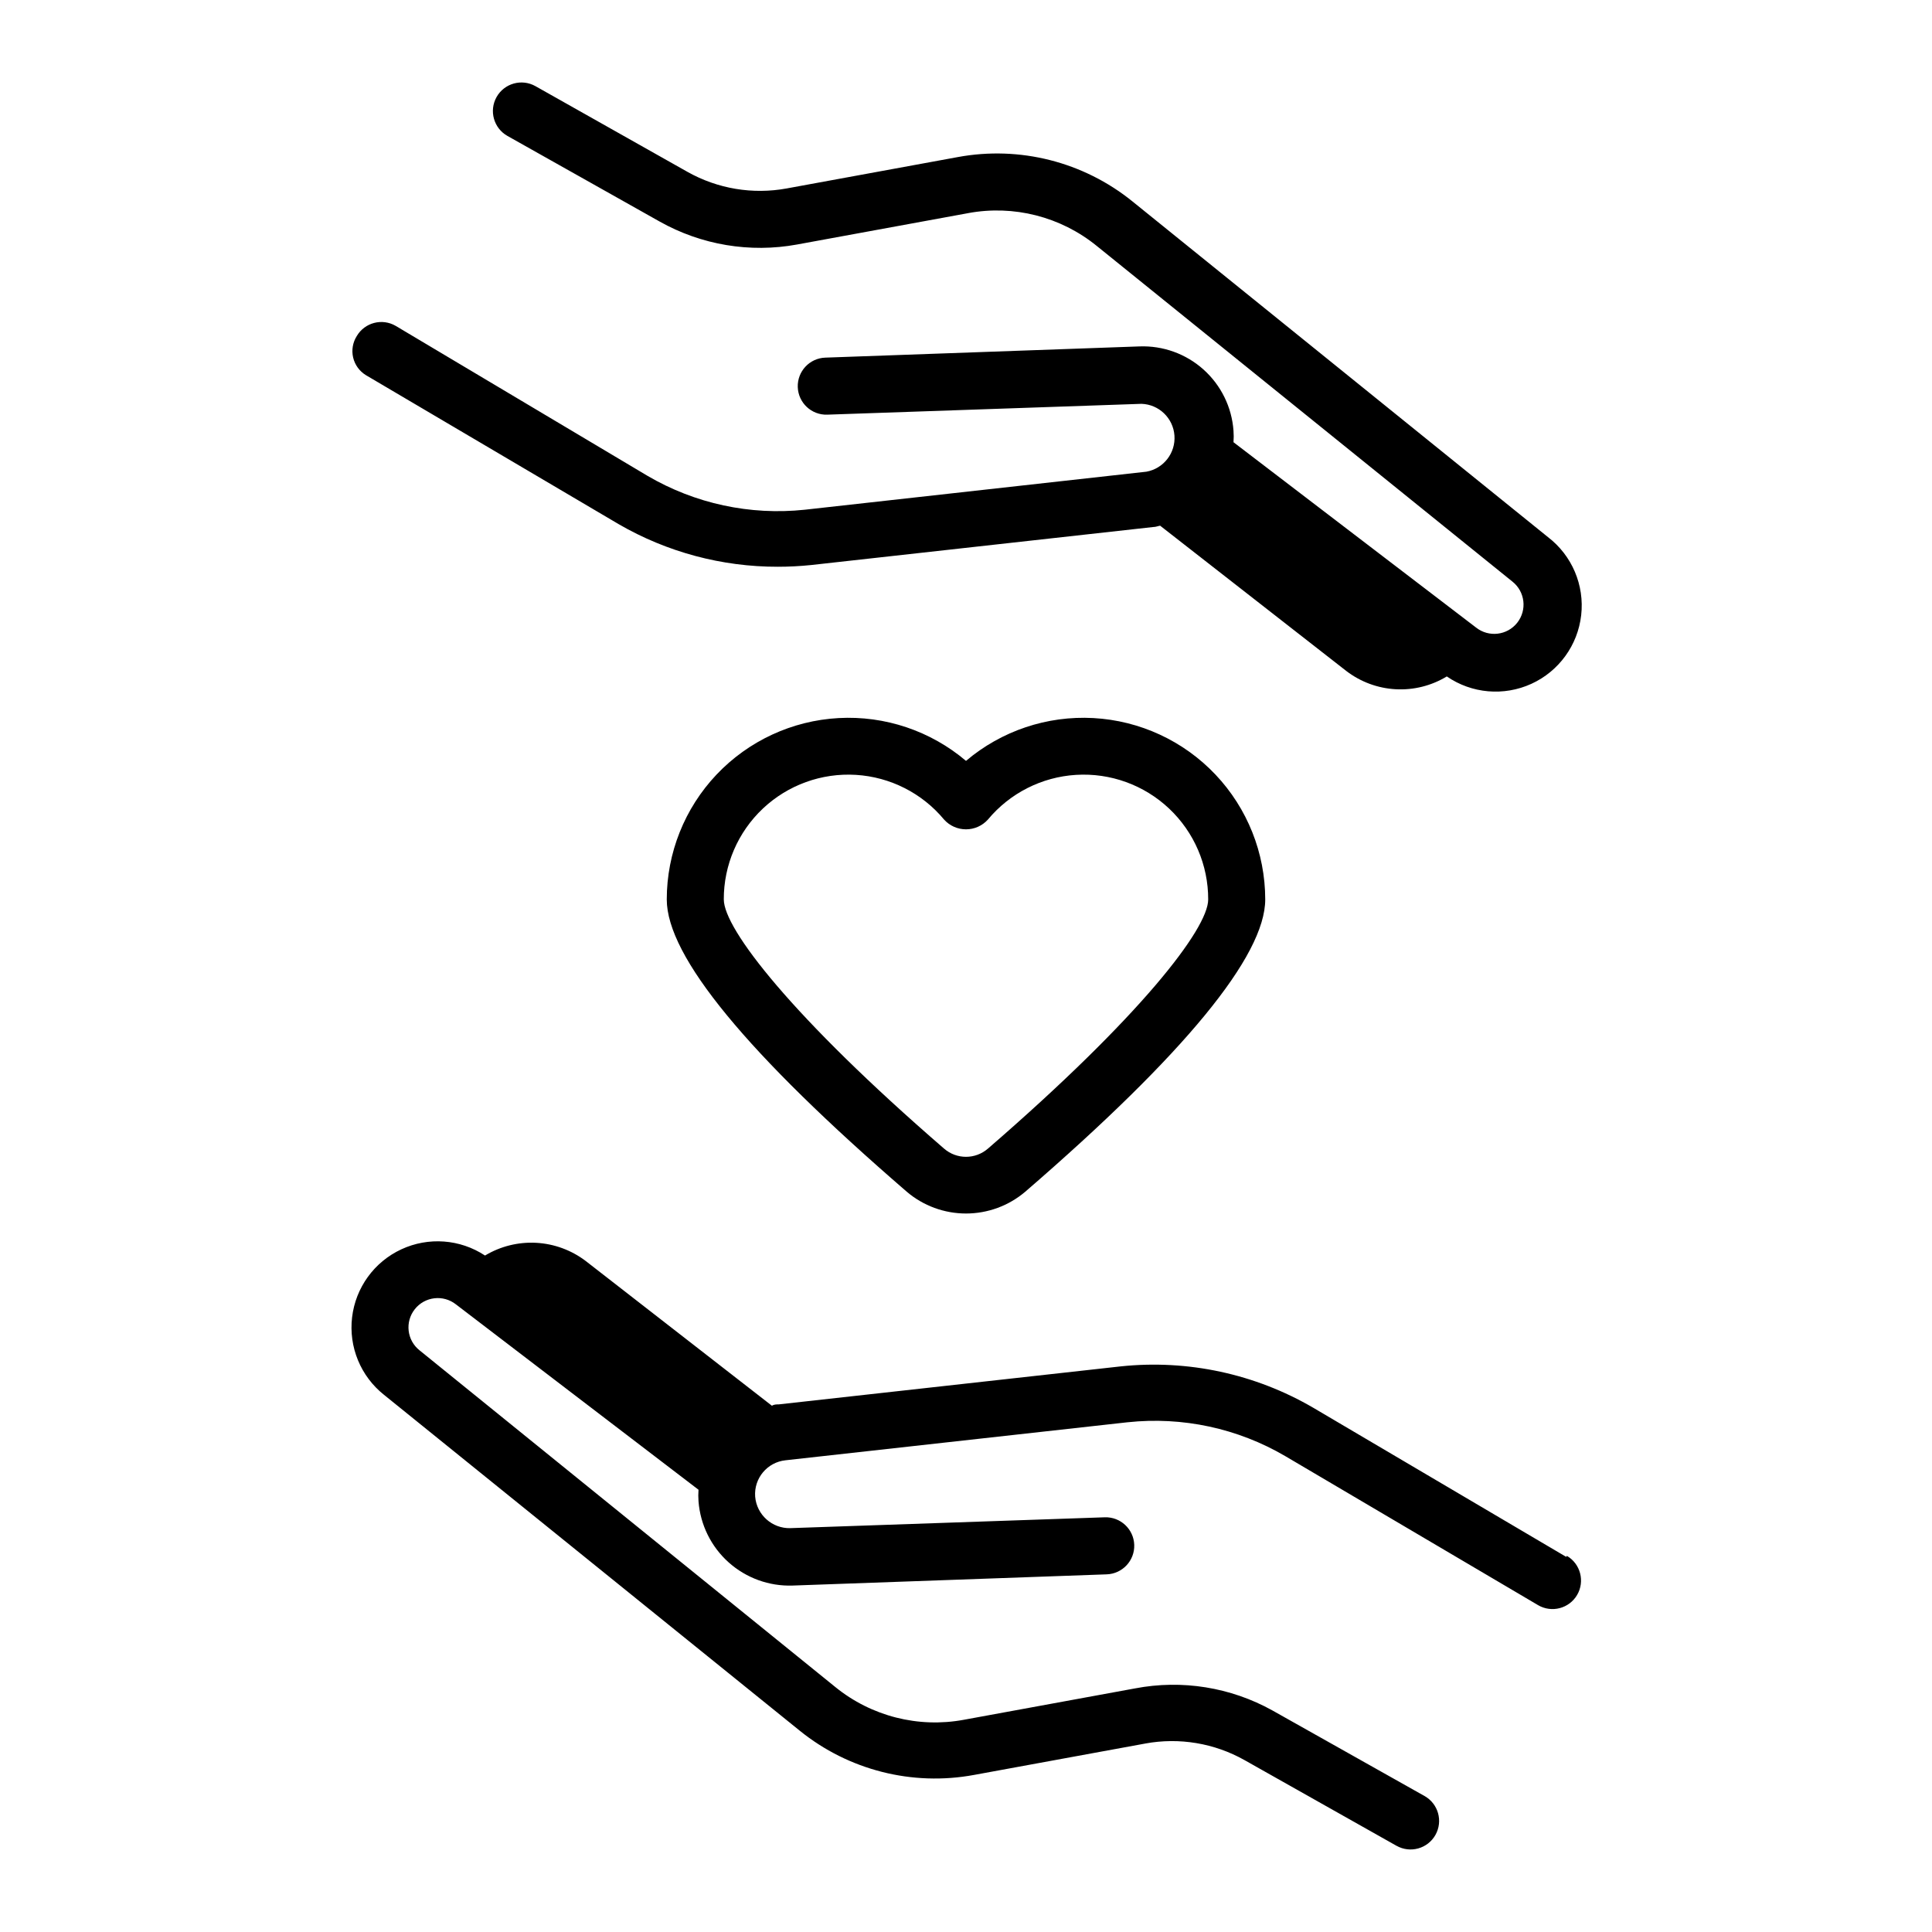
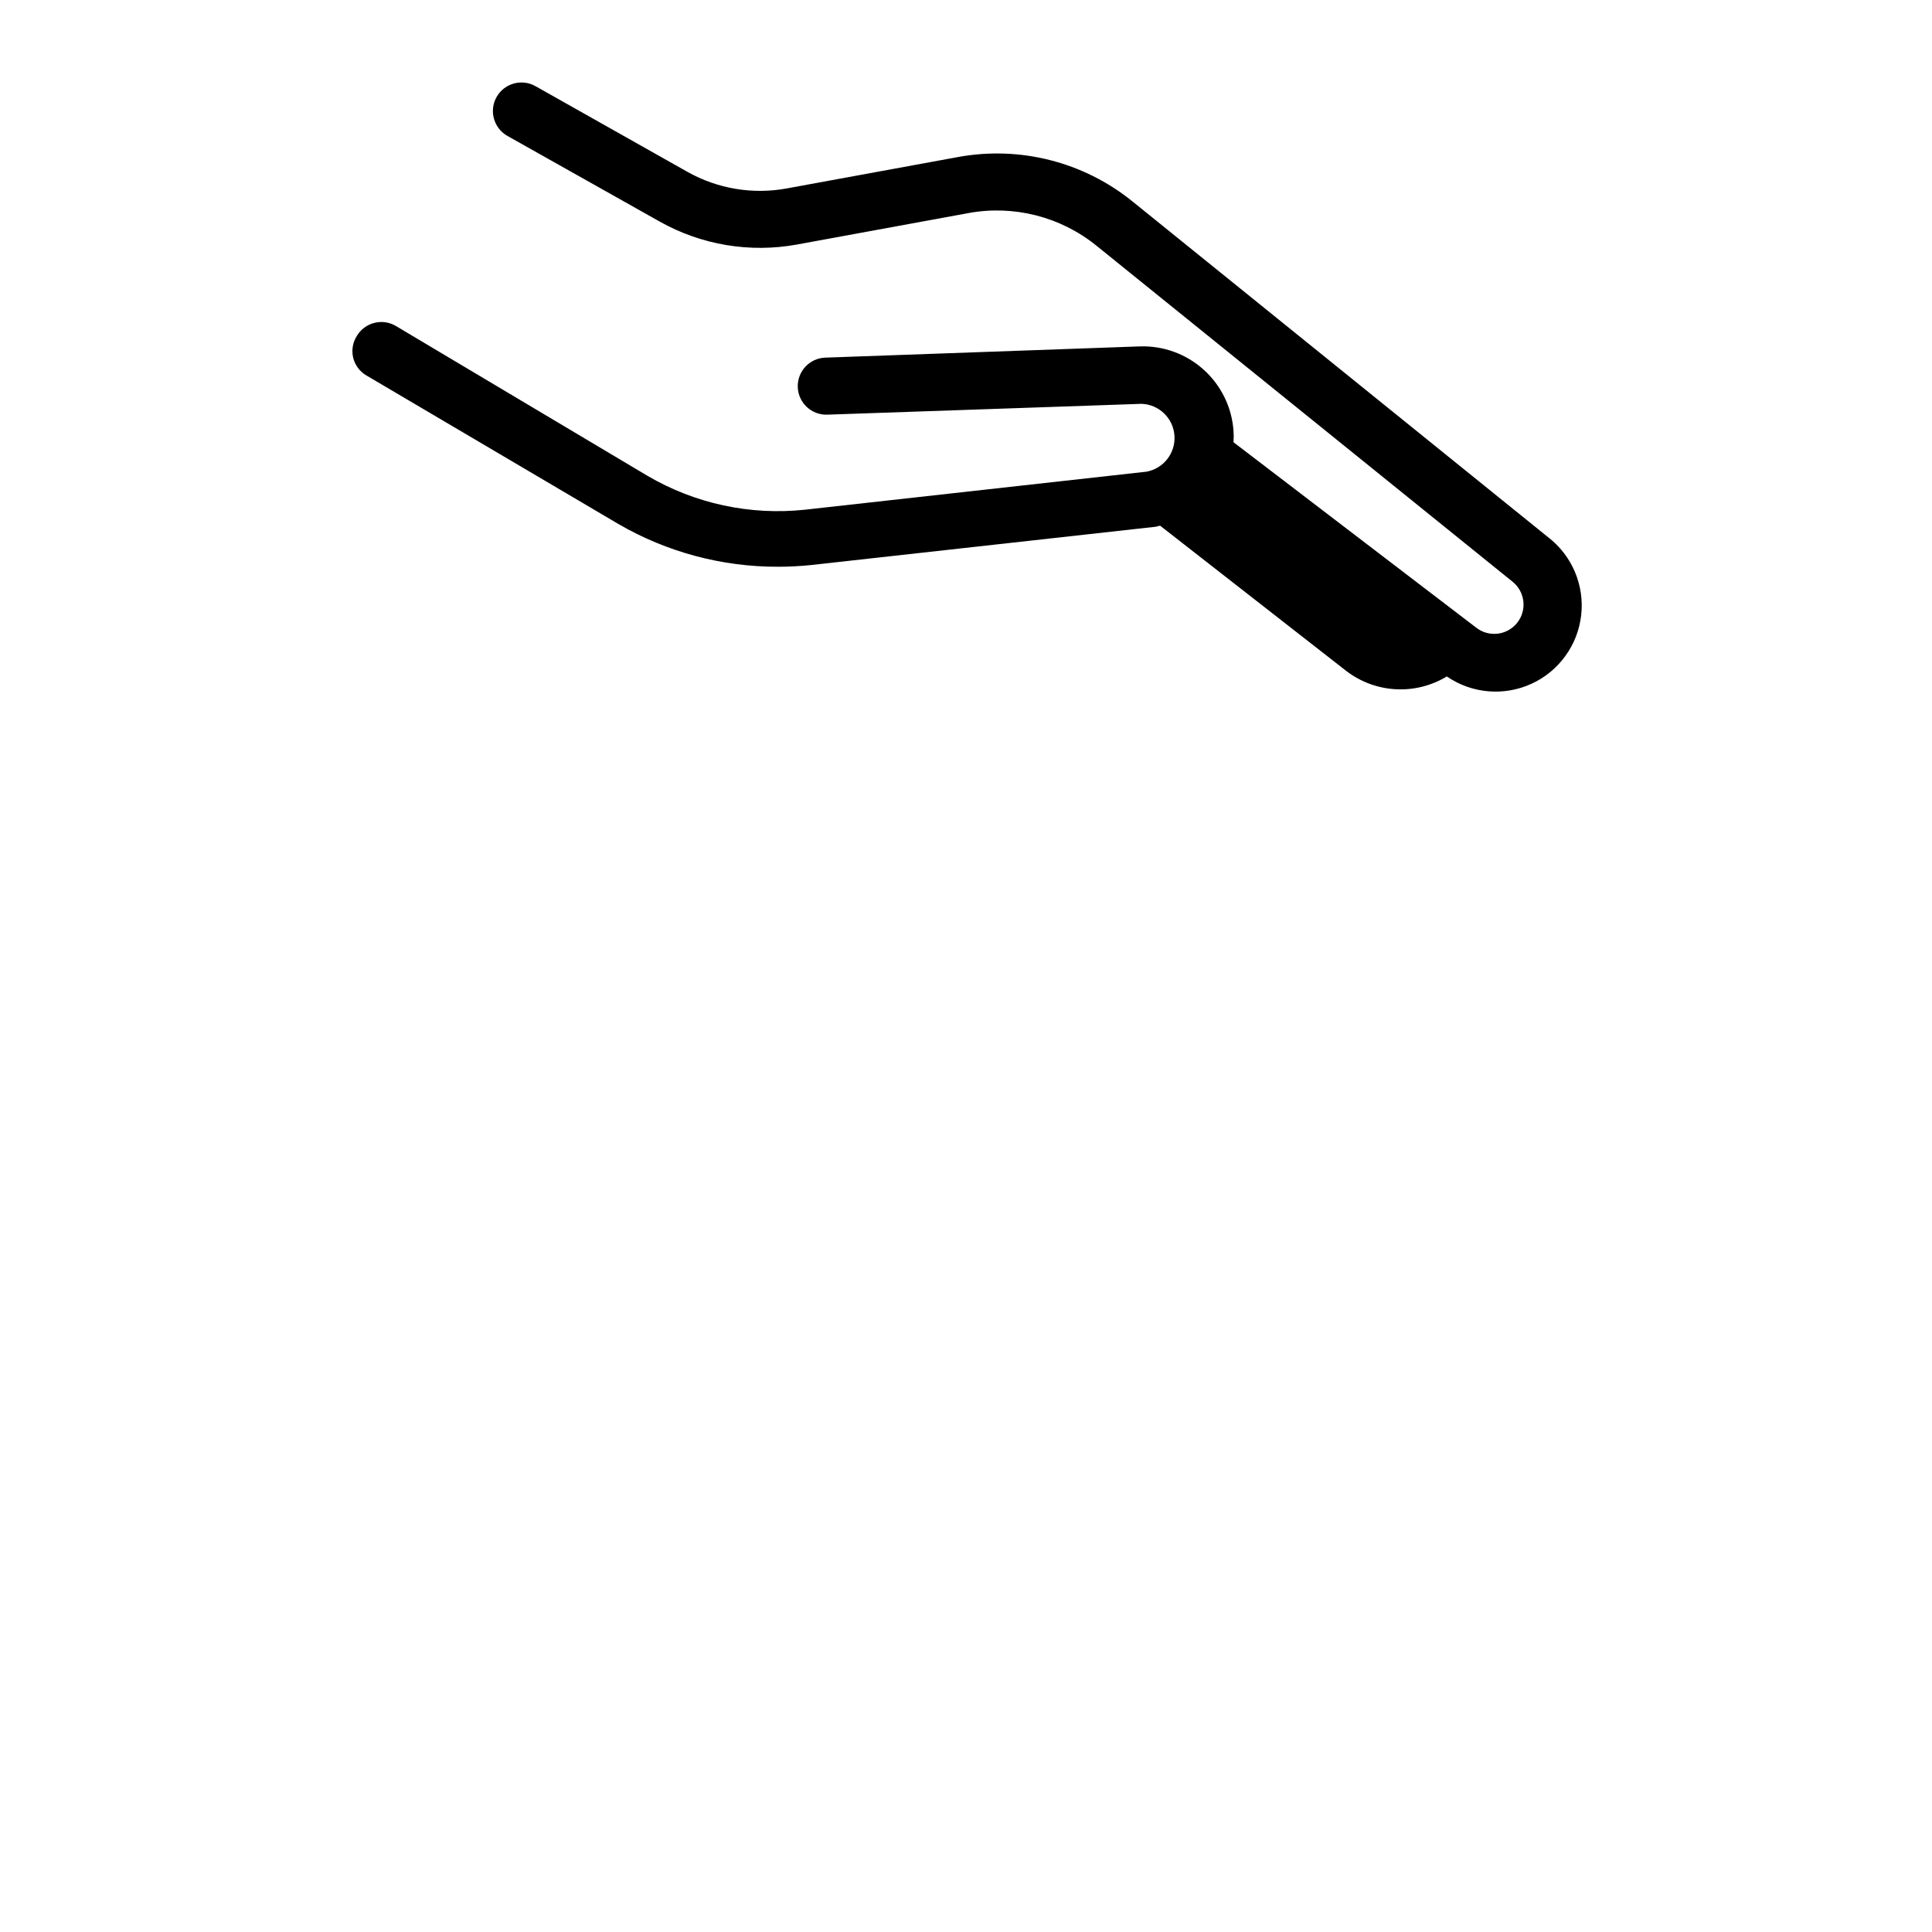
<svg xmlns="http://www.w3.org/2000/svg" fill="#000000" width="800px" height="800px" version="1.1" viewBox="144 144 512 512">
  <g>
-     <path d="m400 345.64c-9.395-7.961-21.484-12.02-33.777-11.344-12.297 0.676-23.863 6.035-32.332 14.973-8.465 8.941-13.188 20.785-13.191 33.098 0 15.113 21.363 40.961 63.582 77.434v0.004c4.383 3.738 9.957 5.789 15.719 5.789 5.758 0 11.332-2.051 15.719-5.789 42.219-36.477 63.578-62.523 63.578-77.438-0.004-12.312-4.727-24.156-13.191-33.098-8.465-8.938-20.035-14.297-32.332-14.973-12.293-0.676-24.379 3.383-33.773 11.344zm64.184 36.727c0 7.758-18.035 31.137-58.34 66-3.348 2.934-8.344 2.934-11.688 0-40.305-34.863-58.34-58.242-58.34-66h-0.004c-0.023-9.113 3.727-17.832 10.355-24.086 6.633-6.254 15.555-9.488 24.652-8.934 9.098 0.555 17.562 4.848 23.383 11.863 1.48 1.637 3.586 2.57 5.797 2.57 2.207 0 4.312-0.934 5.793-2.57 5.82-7.016 14.285-11.309 23.383-11.863 9.098-0.555 18.02 2.68 24.652 8.934 6.629 6.254 10.379 14.973 10.355 24.086z" />
-     <path d="m559.05 556.58-67.008-39.5c-15.395-8.988-33.254-12.836-50.984-10.98l-90.688 10.078c-0.656 0-1.211 0-1.812 0.352l-49.32-38.34c-3.797-2.887-8.367-4.57-13.129-4.832-4.758-0.258-9.488 0.914-13.574 3.371-6.609-4.359-15.004-4.981-22.18-1.645-7.18 3.332-12.117 10.148-13.047 18.008-0.934 7.863 2.273 15.645 8.473 20.562l110.13 88.973c12.957 10.492 29.859 14.781 46.25 11.742l45.344-8.312v-0.004c9.008-1.656 18.312-0.105 26.297 4.387l40.305 22.723 0.004-0.004c3.644 2.047 8.258 0.75 10.301-2.894 2.047-3.644 0.75-8.258-2.898-10.305l-40.305-22.672c-11.078-6.16-23.973-8.23-36.422-5.844l-45.344 8.312c-12.074 2.242-24.523-0.926-34.059-8.664l-110.18-89.227c-3.367-2.656-3.941-7.539-1.285-10.906 2.66-3.367 7.543-3.941 10.91-1.285l64.285 49.121c-0.078 1.023-0.078 2.051 0 3.074 0.477 6.219 3.336 12.012 7.984 16.172 4.648 4.156 10.723 6.359 16.953 6.148l83.23-2.973c4.172-0.141 7.445-3.637 7.305-7.809-0.141-4.176-3.637-7.445-7.809-7.309l-83.281 2.871v0.004c-4.852 0.148-8.969-3.527-9.371-8.363-0.352-4.859 3.219-9.121 8.062-9.625l90.688-10.078-0.004 0.004c14.508-1.547 29.129 1.598 41.719 8.965l67.008 39.5h-0.004c3.606 2.113 8.238 0.91 10.355-2.695 2.113-3.602 0.906-8.238-2.695-10.352z" />
    <path d="m240.95 243.41 67.008 39.5c12.812 7.418 27.363 11.312 42.168 11.285 2.945 0 5.887-0.152 8.816-0.453l90.688-10.078c0.656 0 1.211-0.25 1.812-0.352l49.324 38.492c3.777 2.898 8.344 4.594 13.098 4.852 4.758 0.262 9.48-0.922 13.551-3.391 6.606 4.543 15.109 5.289 22.406 1.961 7.293-3.324 12.309-10.234 13.207-18.199 0.902-7.965-2.441-15.82-8.809-20.691l-110.13-88.973c-12.965-10.48-29.859-14.766-46.25-11.738l-45.344 8.312c-9.008 1.656-18.312 0.105-26.297-4.383l-40.305-22.723c-3.644-2.047-8.258-0.75-10.305 2.894-2.043 3.648-0.746 8.258 2.898 10.305l40.305 22.672c11.055 6.223 23.945 8.383 36.426 6.098l45.344-8.312-0.004-0.004c12.074-2.238 24.523 0.93 34.059 8.668l110.18 88.973c3.367 2.656 3.941 7.539 1.285 10.906-2.656 3.367-7.539 3.941-10.906 1.285l-64.289-49.121c0.078-1.023 0.078-2.051 0-3.074-0.449-6.227-3.305-12.035-7.957-16.199-4.652-4.164-10.742-6.356-16.98-6.117l-83.23 2.973c-4.172 0.137-7.441 3.633-7.305 7.809 0.141 4.172 3.637 7.441 7.809 7.305l83.281-2.871c4.633 0.156 8.398 3.781 8.734 8.402 0.336 4.621-2.863 8.754-7.426 9.582l-90.531 10.078c-14.492 1.539-29.094-1.605-41.668-8.969l-66.754-39.75c-3.602-2.098-8.227-0.883-10.328 2.719-1.062 1.688-1.402 3.731-0.949 5.668 0.457 1.941 1.668 3.621 3.367 4.66z" />
  </g>
</svg>